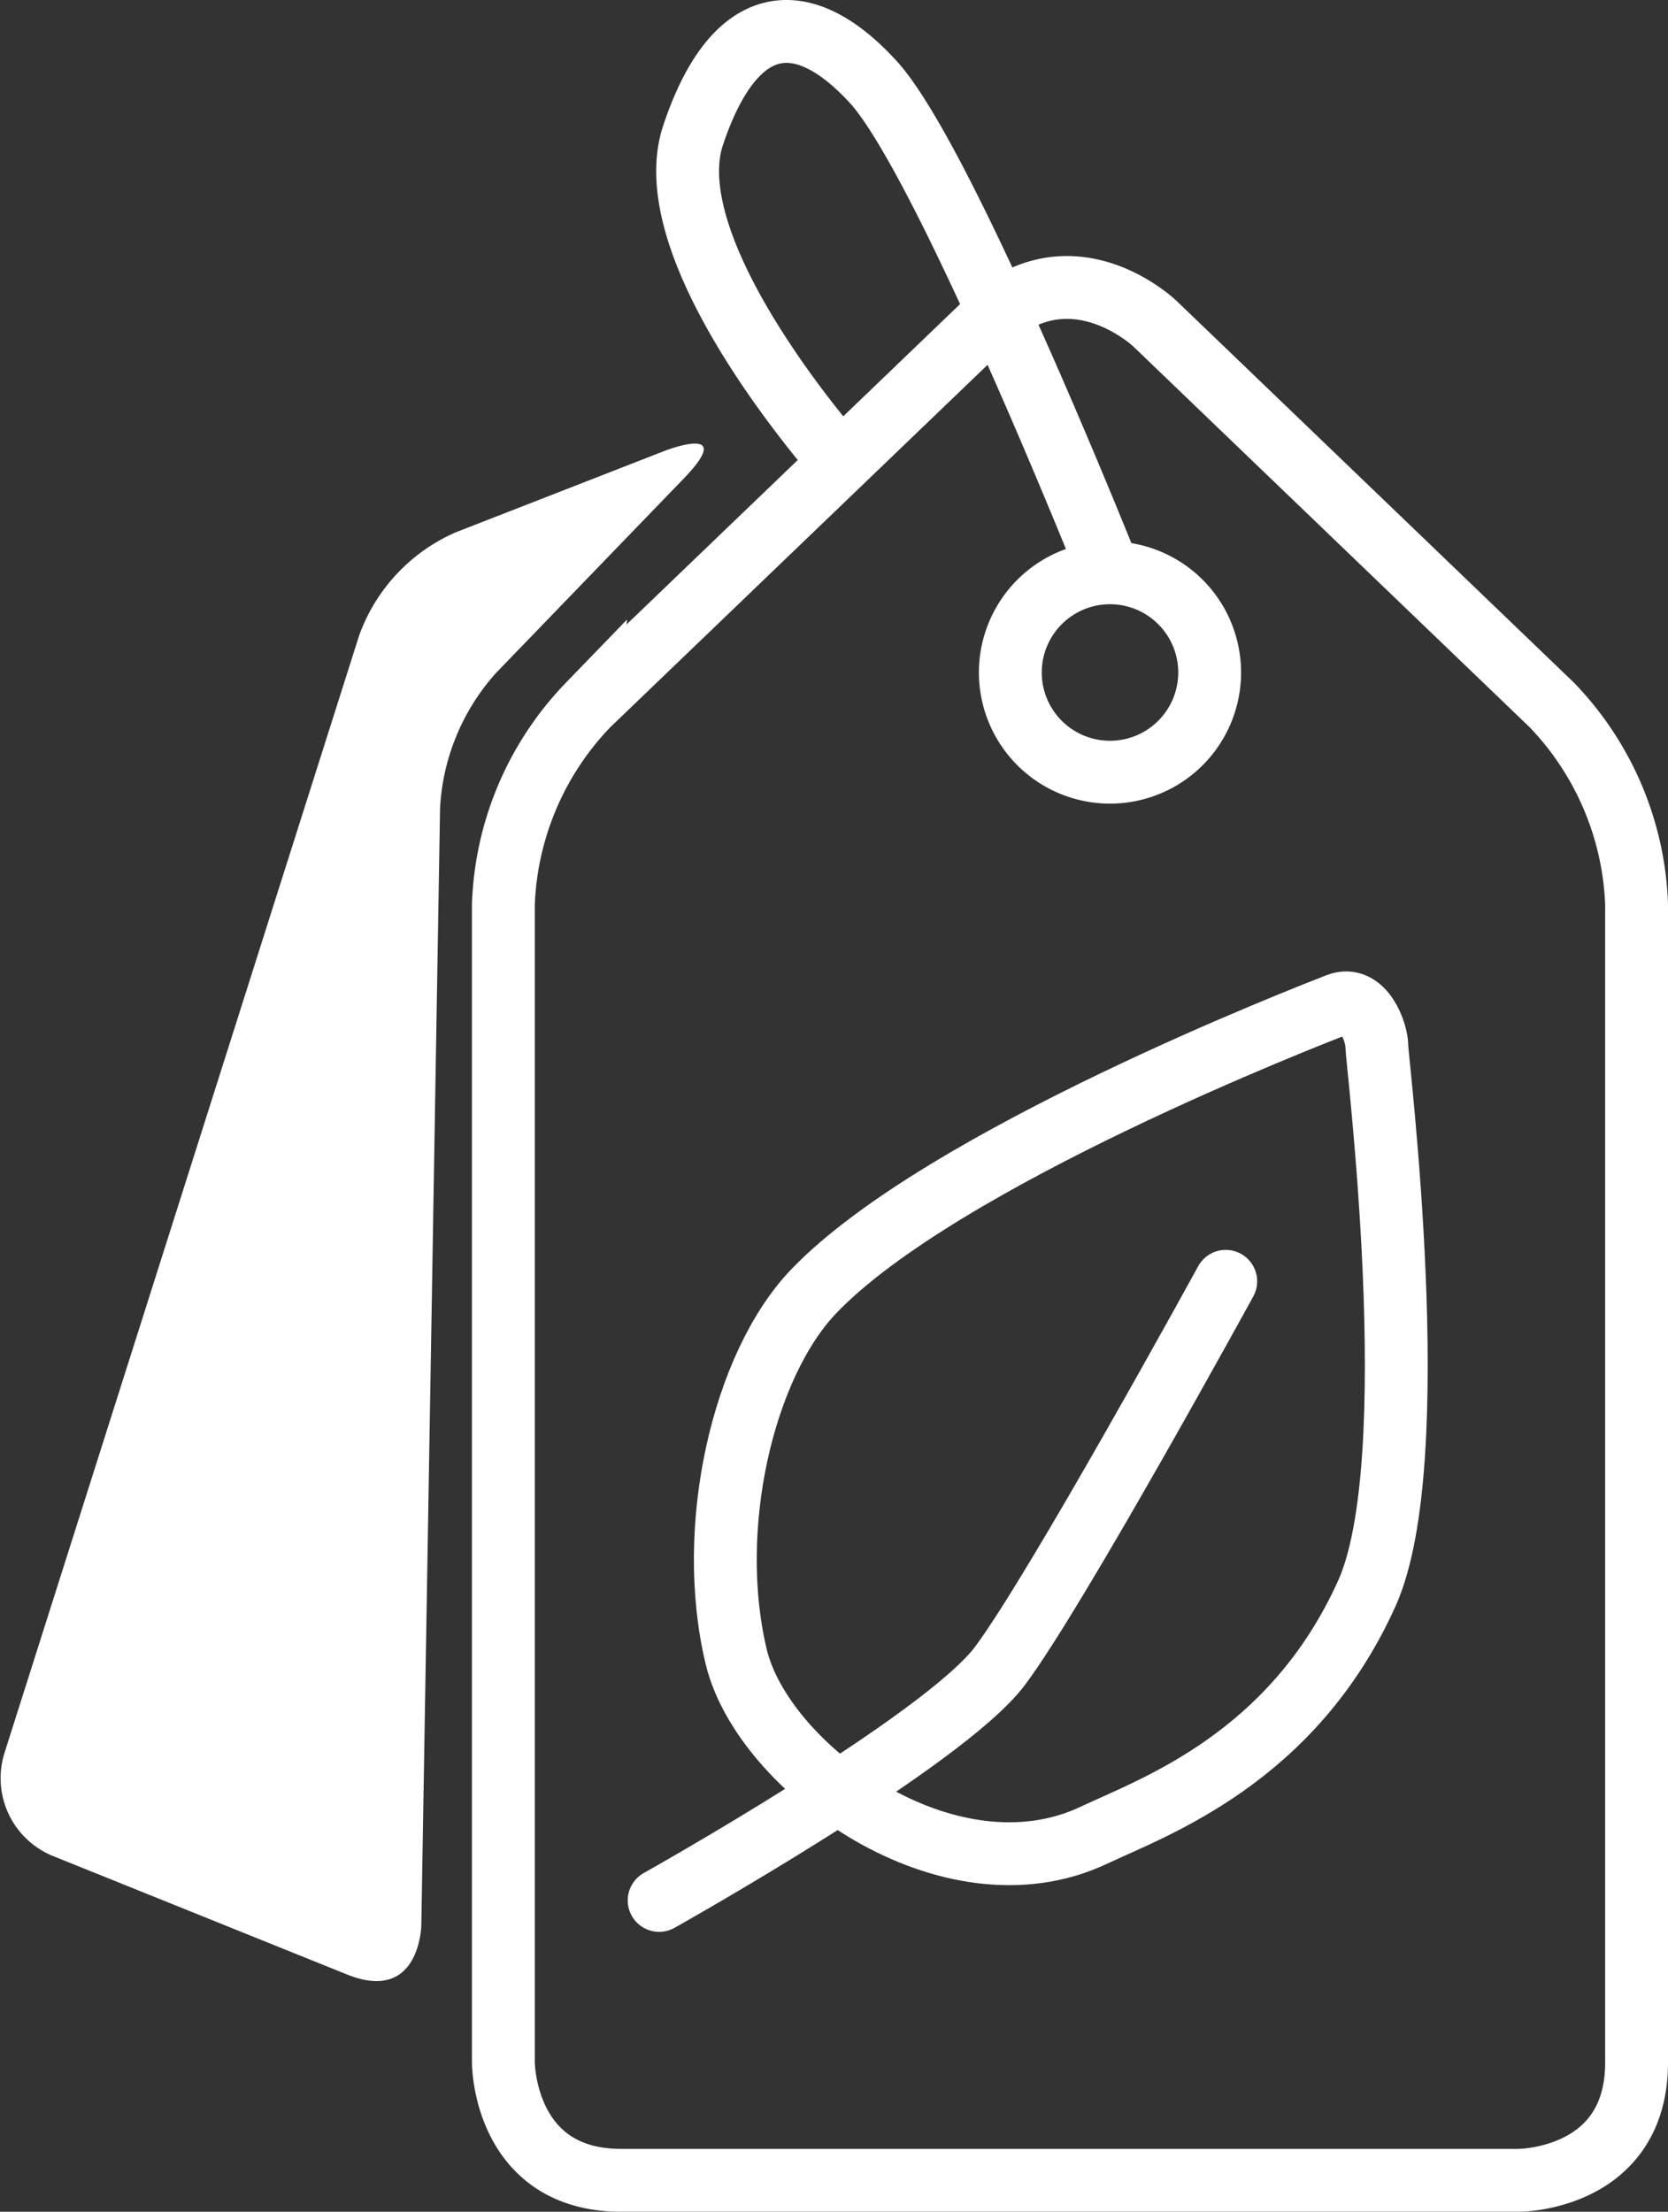
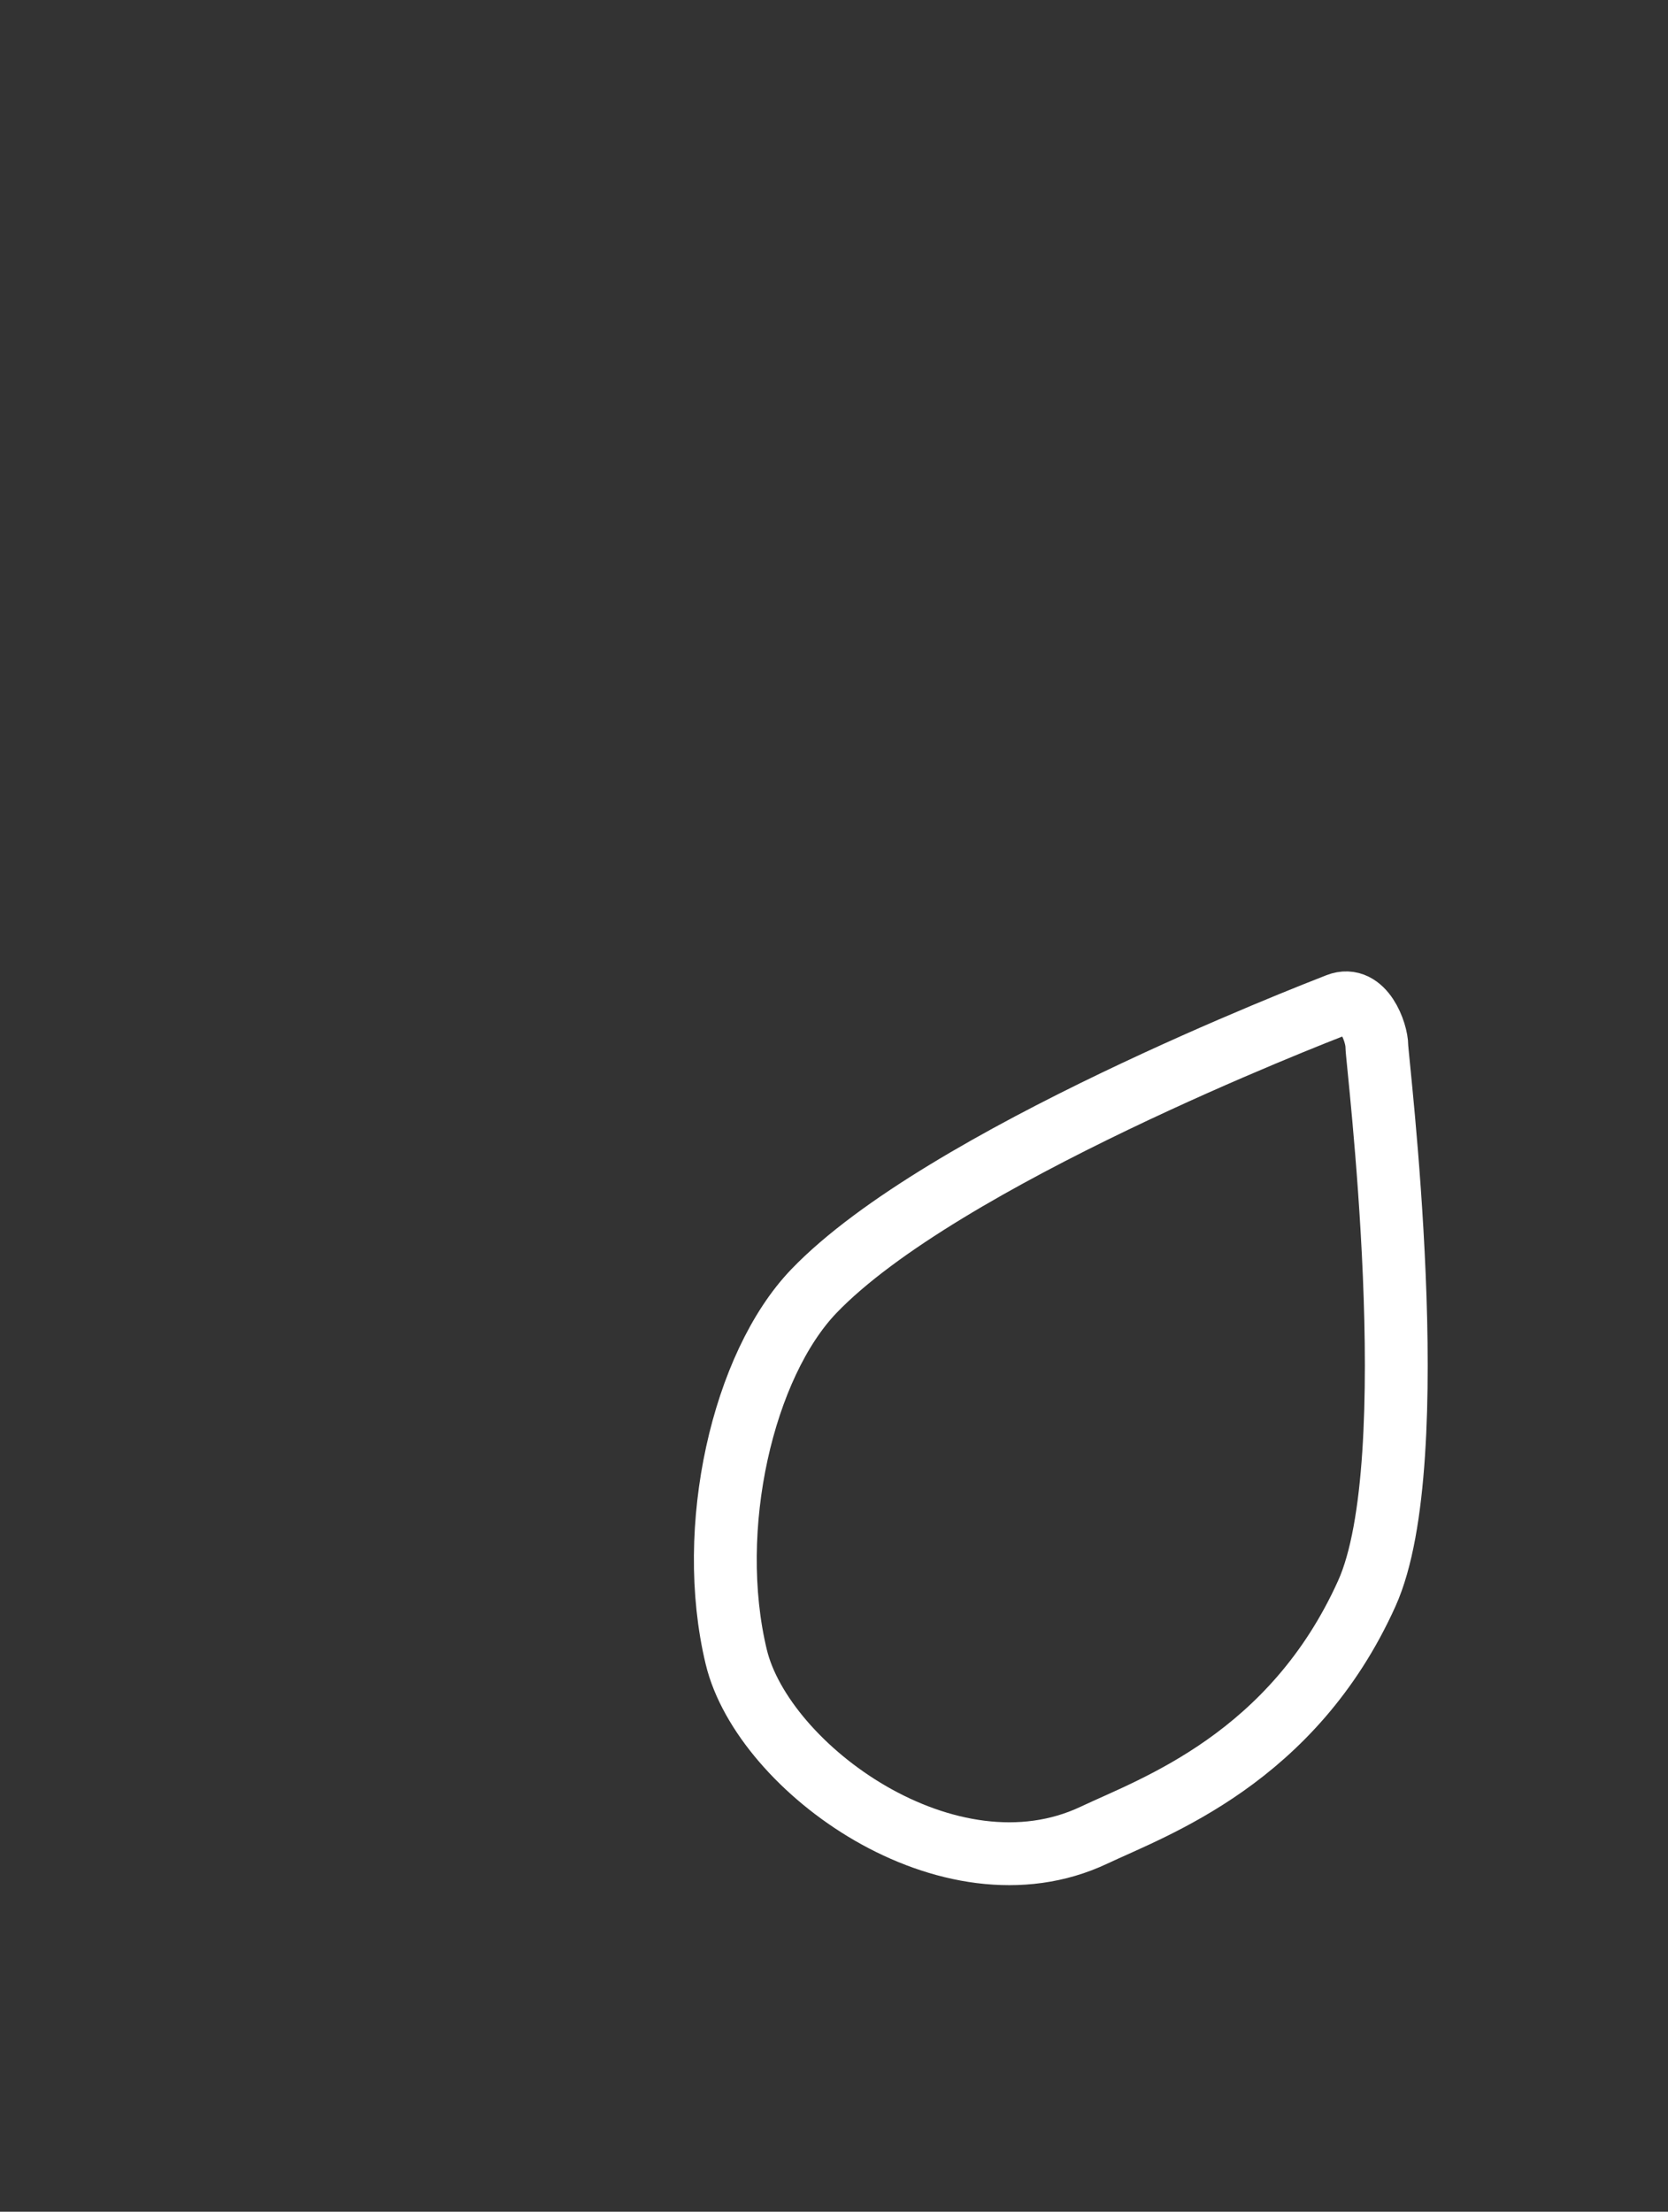
<svg xmlns="http://www.w3.org/2000/svg" viewBox="0 0 56.807 75.295">
  <rect x="0" y="0" width="56.807" height="75.295" fill="#333333" stroke="none" />
  <defs>
    <style>
      .cls-1, .cls-3 {
        fill: none;
        stroke: #fff;
        stroke-width: 2.14px;
      }

      .cls-2 {
        fill: #fff;
      }

      .cls-3 {
        stroke-linecap: round;
      }
    </style>
  </defs>
  <g id="Ebene_2" data-name="Ebene 2">
    <g id="Ebene_1-2" data-name="Ebene 1">
      <g>
-         <path class="cls-1" d="M20.039,23.989a10.319,10.319,0,0,0-2.896,6.795V70.21s0,4.015,4.015,4.015h30.565s4.014,0,4.014-4.015V30.785a10.319,10.319,0,0,0-2.896-6.795l-13.504-12.968s-2.896-2.781-5.792,0l-13.506,12.968Zm17.764,2.299a3.394,3.394,0,1,0-3.394-3.394,3.394,3.394,0,0,0,3.394,3.394Zm-8.973-10.323s-6.589-7.27-5.226-11.359c1.363-4.089,3.635-4.544,6.134-1.817,2.499,2.726,8.179,17.039,8.179,17.039" />
-         <path class="cls-2" d="M14.349,65.543s-.044,2.675-2.526,1.676L1.834,63.197a2.862,2.862,0,0,1-1.672-3.55l12.068-38.008a6.072,6.072,0,0,1,3.303-3.522l7.112-2.771s2.493-.971.634.953l-6.388,6.613a7.474,7.474,0,0,0-1.904,4.6l-.638,38.031Z" />
        <path class="cls-1" d="M25.075,56.409c-1.058-4.398.233-9.944,2.643-12.454,4.365-4.545,16.977-9.418,17.845-9.759.867-.341,1.328.95,1.328,1.42,0,.47,1.696,14.112-.341,18.629-2.533,5.617-7.247,7.264-9.292,8.23-4.95,2.337-11.275-2.287-12.183-6.067Z" />
-         <path class="cls-3" d="M22.448,64.696s9.686-5.42,11.607-7.982,7.69-13.094,7.69-13.094" />
      </g>
    </g>
  </g>
</svg>